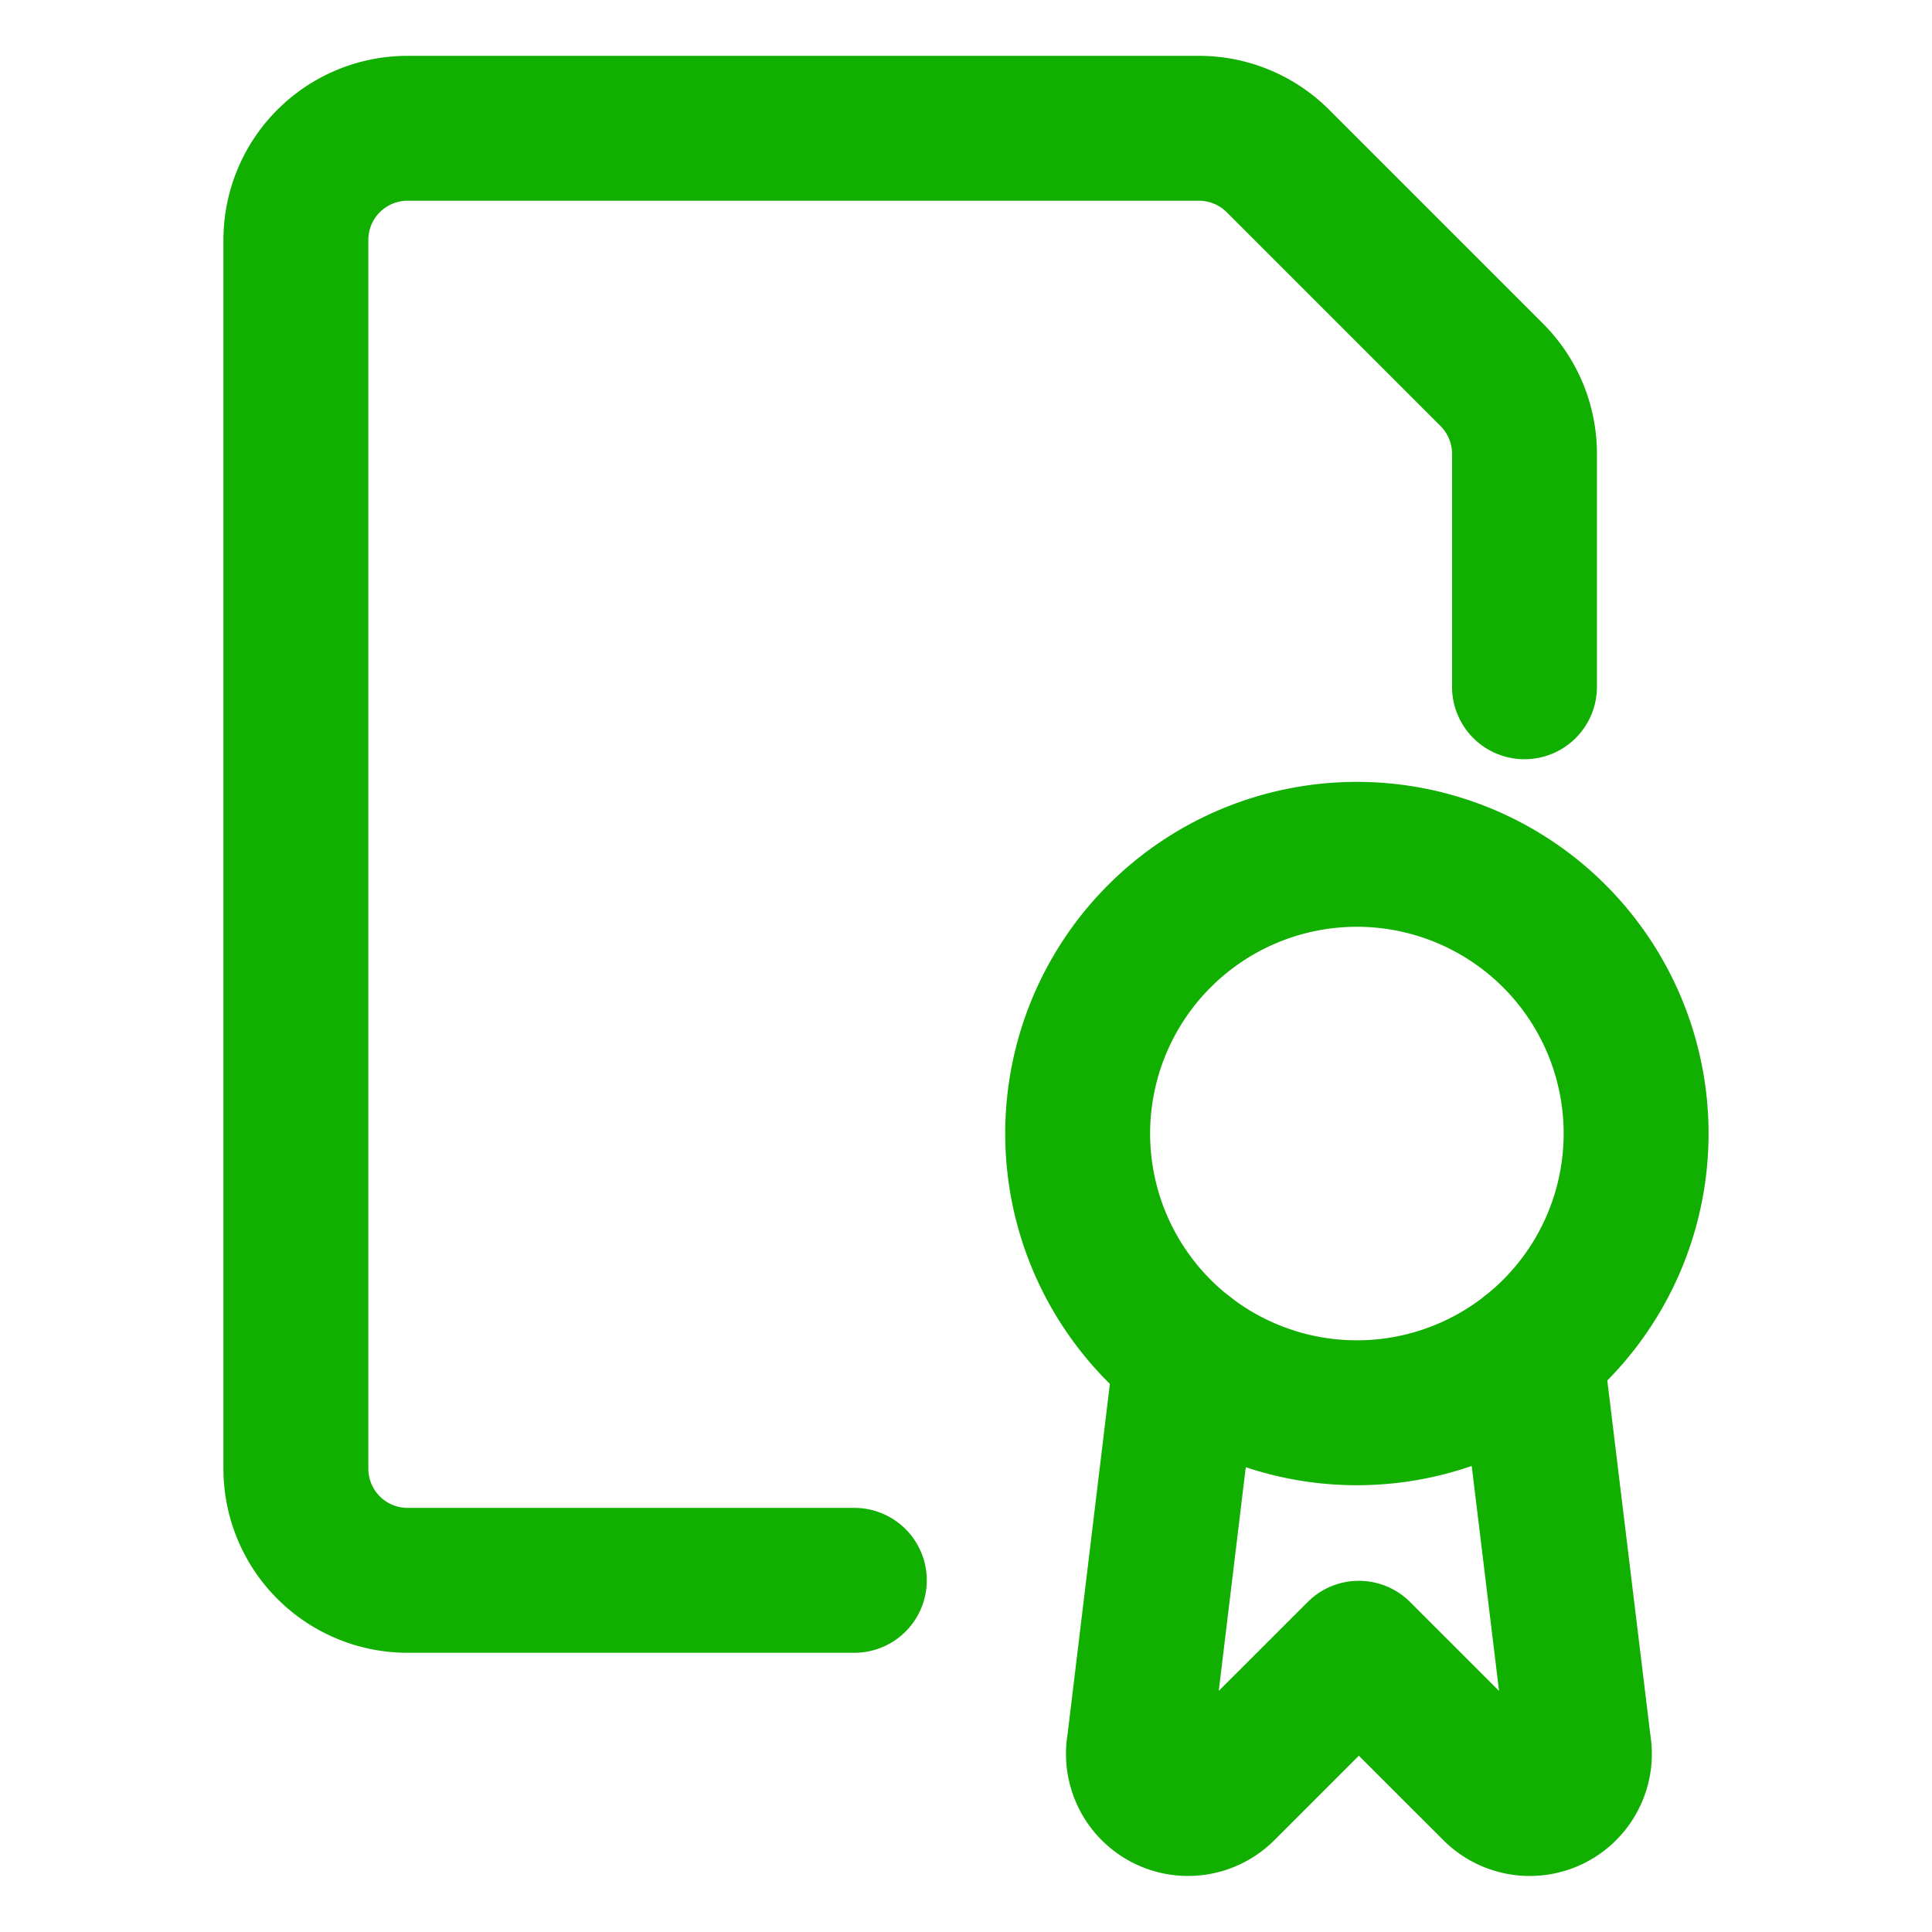
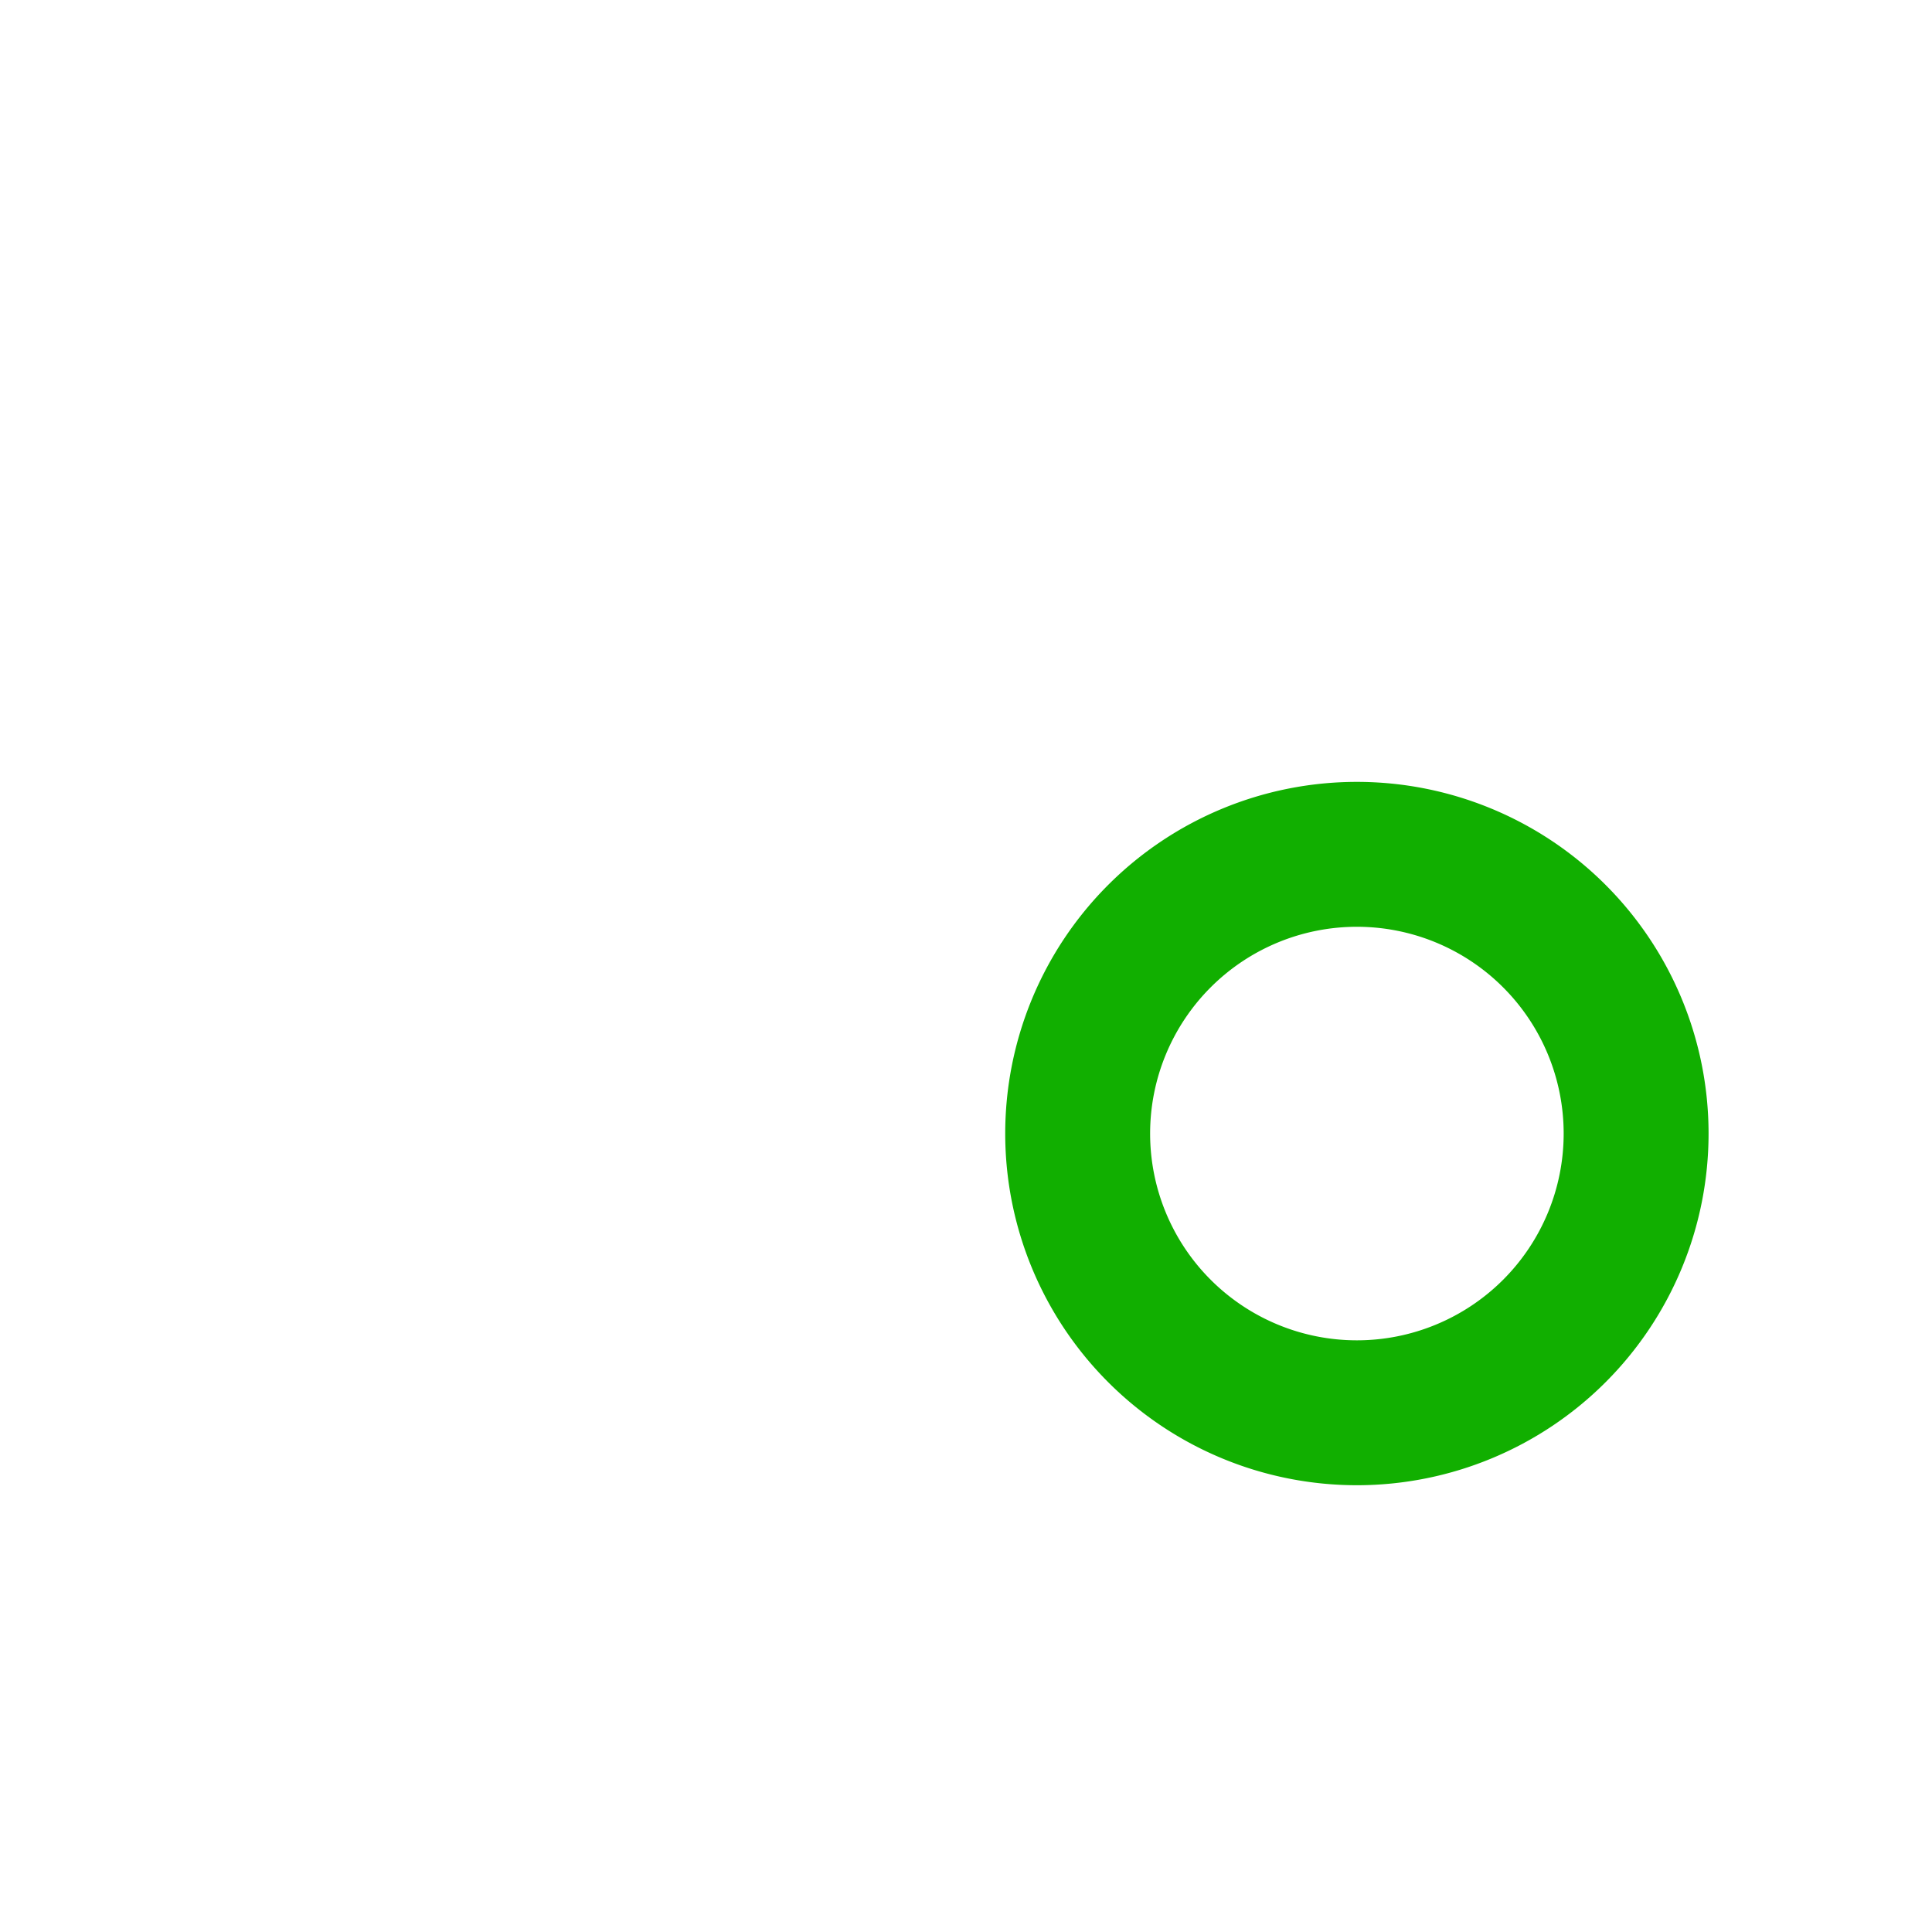
<svg xmlns="http://www.w3.org/2000/svg" viewBox="-1.5 -1.5 40 40" id="Common-File-Award--Streamline-Ultimate.svg" height="40" width="40">
  <desc>Common File Award Streamline Icon: https://streamlinehq.com</desc>
-   <path d="m23.063 26.547 -0.976 8.08a1.027 1.027 0 0 0 1.737 0.911l2.81 -2.809 2.81 2.809a1.028 1.028 0 0 0 1.739 -0.911l-0.988 -8.135" fill="none" stroke="#11af00" stroke-linecap="round" stroke-linejoin="round" stroke-width="3" />
-   <path d="M20.812 21.969a5.781 5.781 0 1 0 11.562 0 5.781 5.781 0 1 0 -11.562 0Z" fill="none" stroke="#11af00" stroke-linecap="round" stroke-linejoin="round" stroke-width="3" />
-   <path d="M16.188 31.219h-9.25a2.312 2.312 0 0 1 -2.312 -2.312V3.469A2.312 2.312 0 0 1 6.938 1.156h16.386a2.312 2.312 0 0 1 1.634 0.677l4.428 4.428a2.312 2.312 0 0 1 0.677 1.634V12.719" fill="none" stroke="#11af00" stroke-linecap="round" stroke-linejoin="round" stroke-width="3" />
+   <path d="M20.812 21.969a5.781 5.781 0 1 0 11.562 0 5.781 5.781 0 1 0 -11.562 0" fill="none" stroke="#11af00" stroke-linecap="round" stroke-linejoin="round" stroke-width="3" />
</svg>